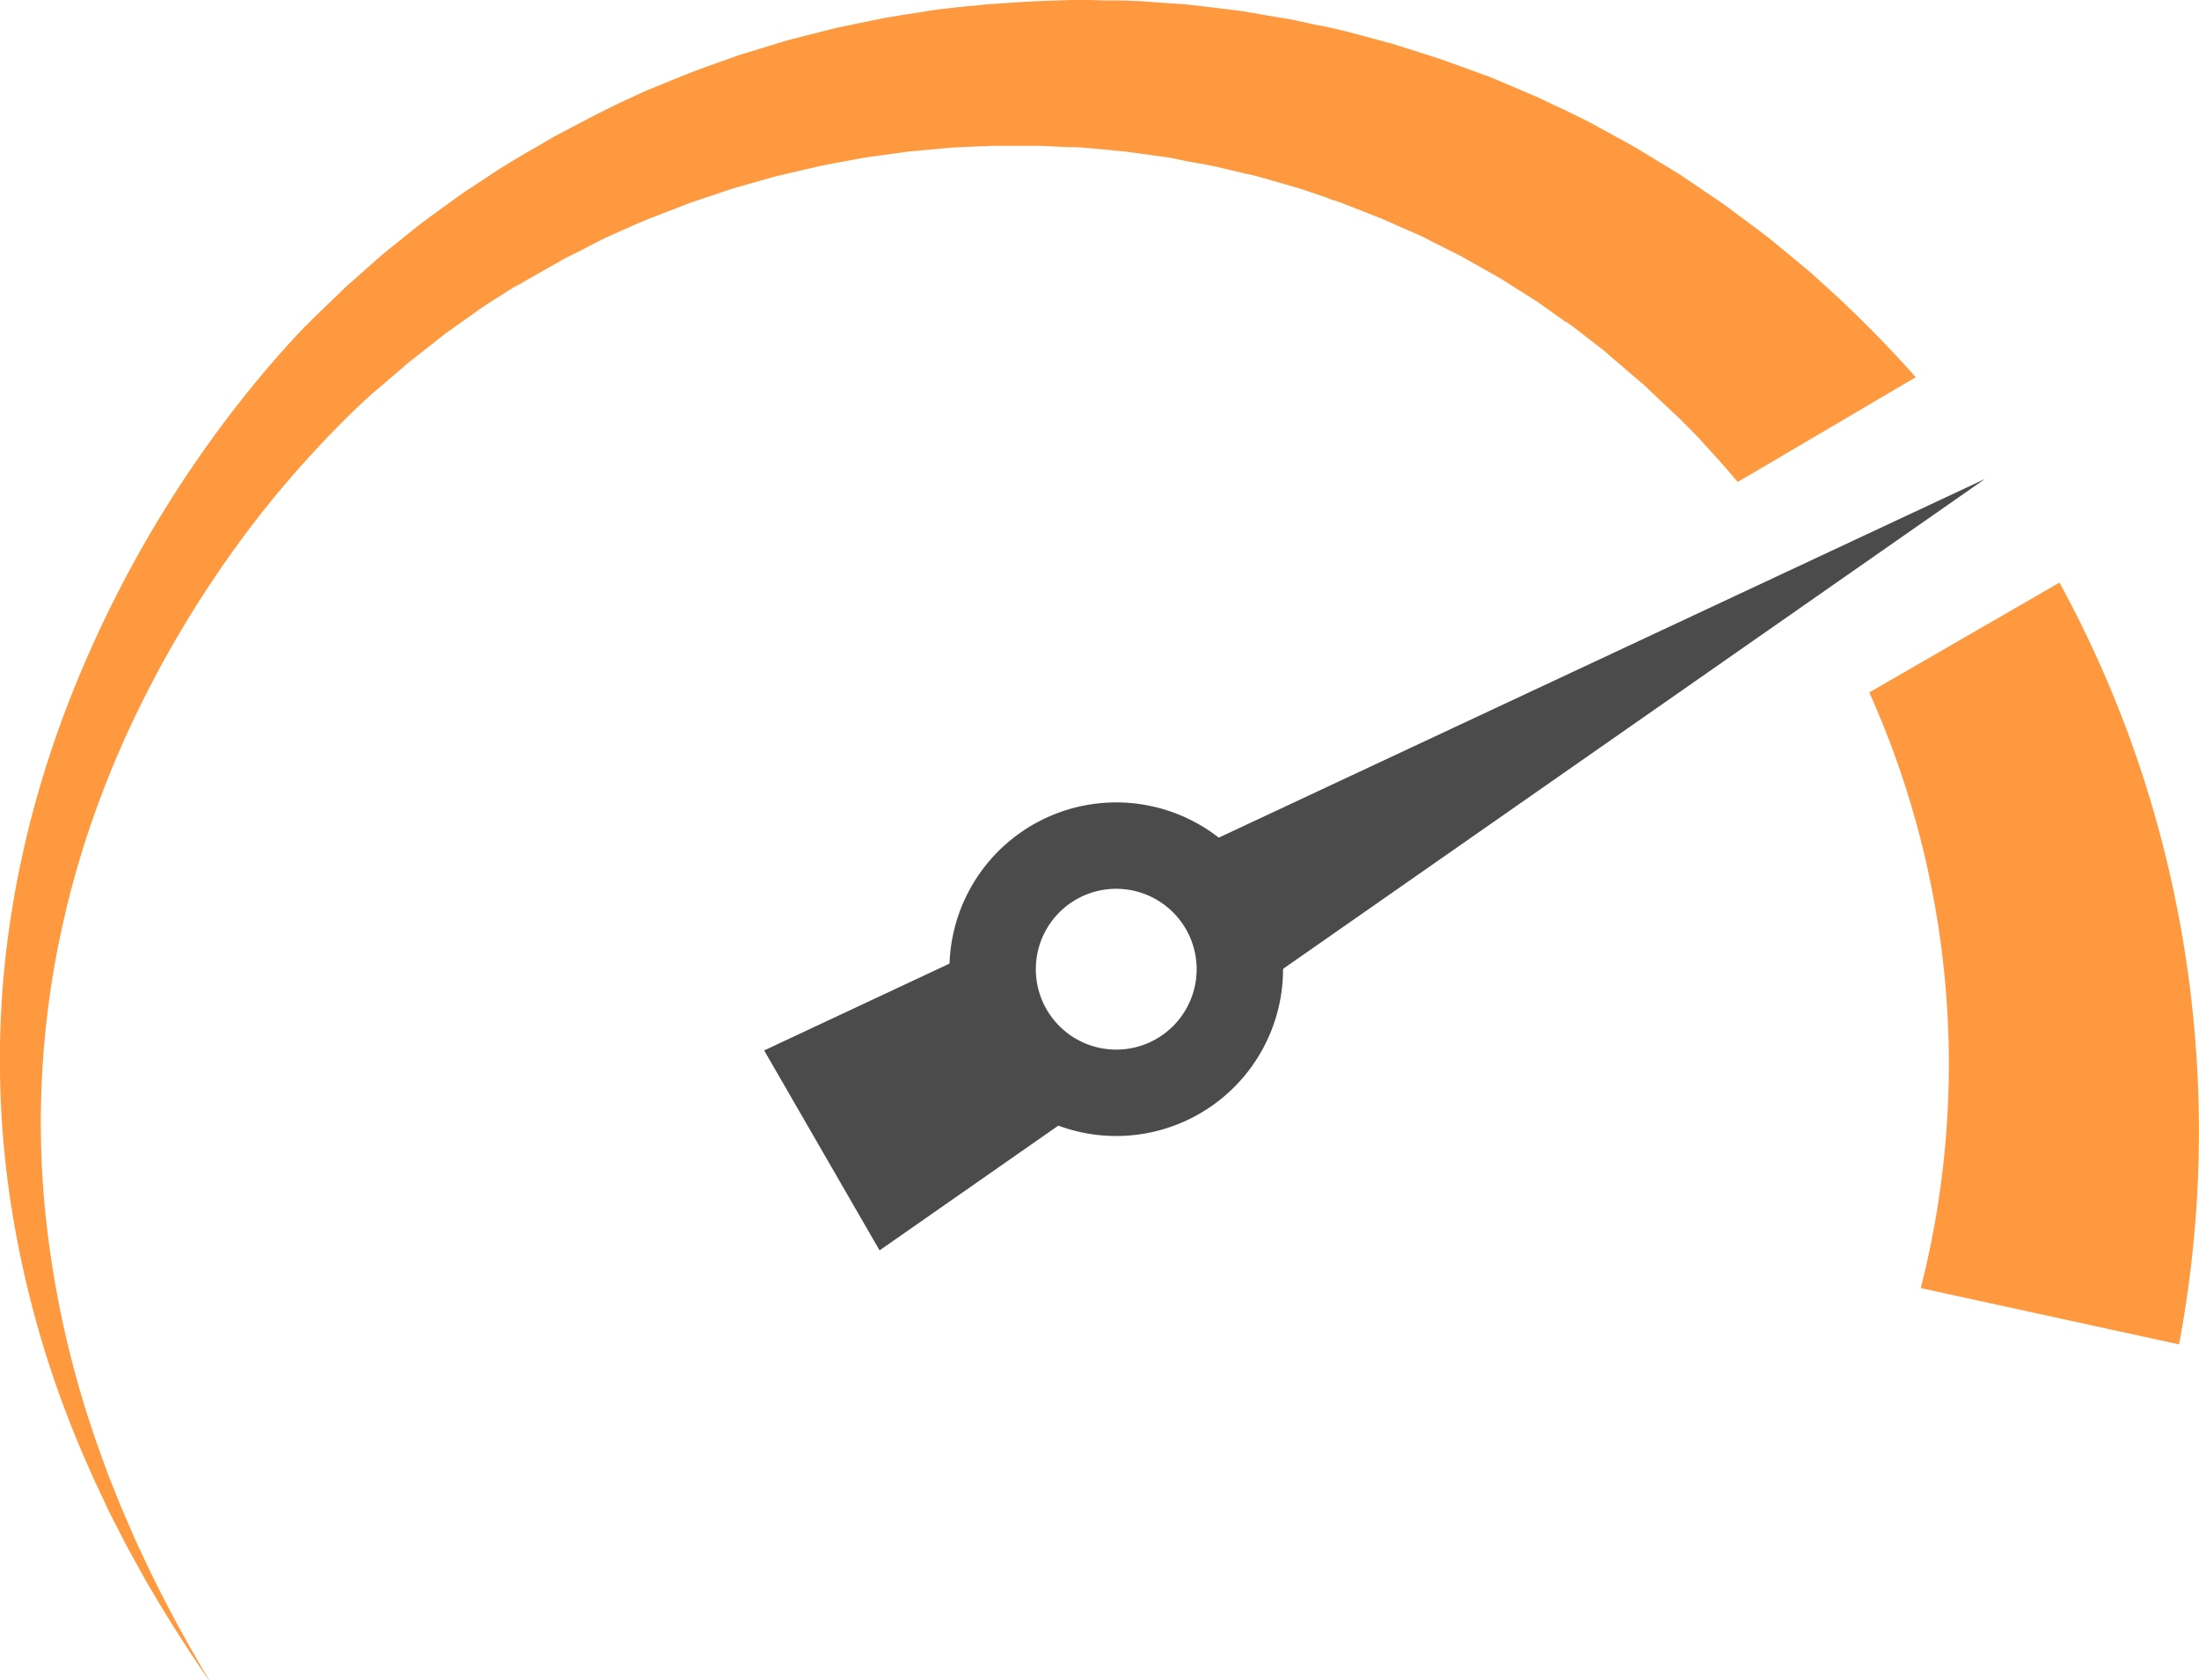
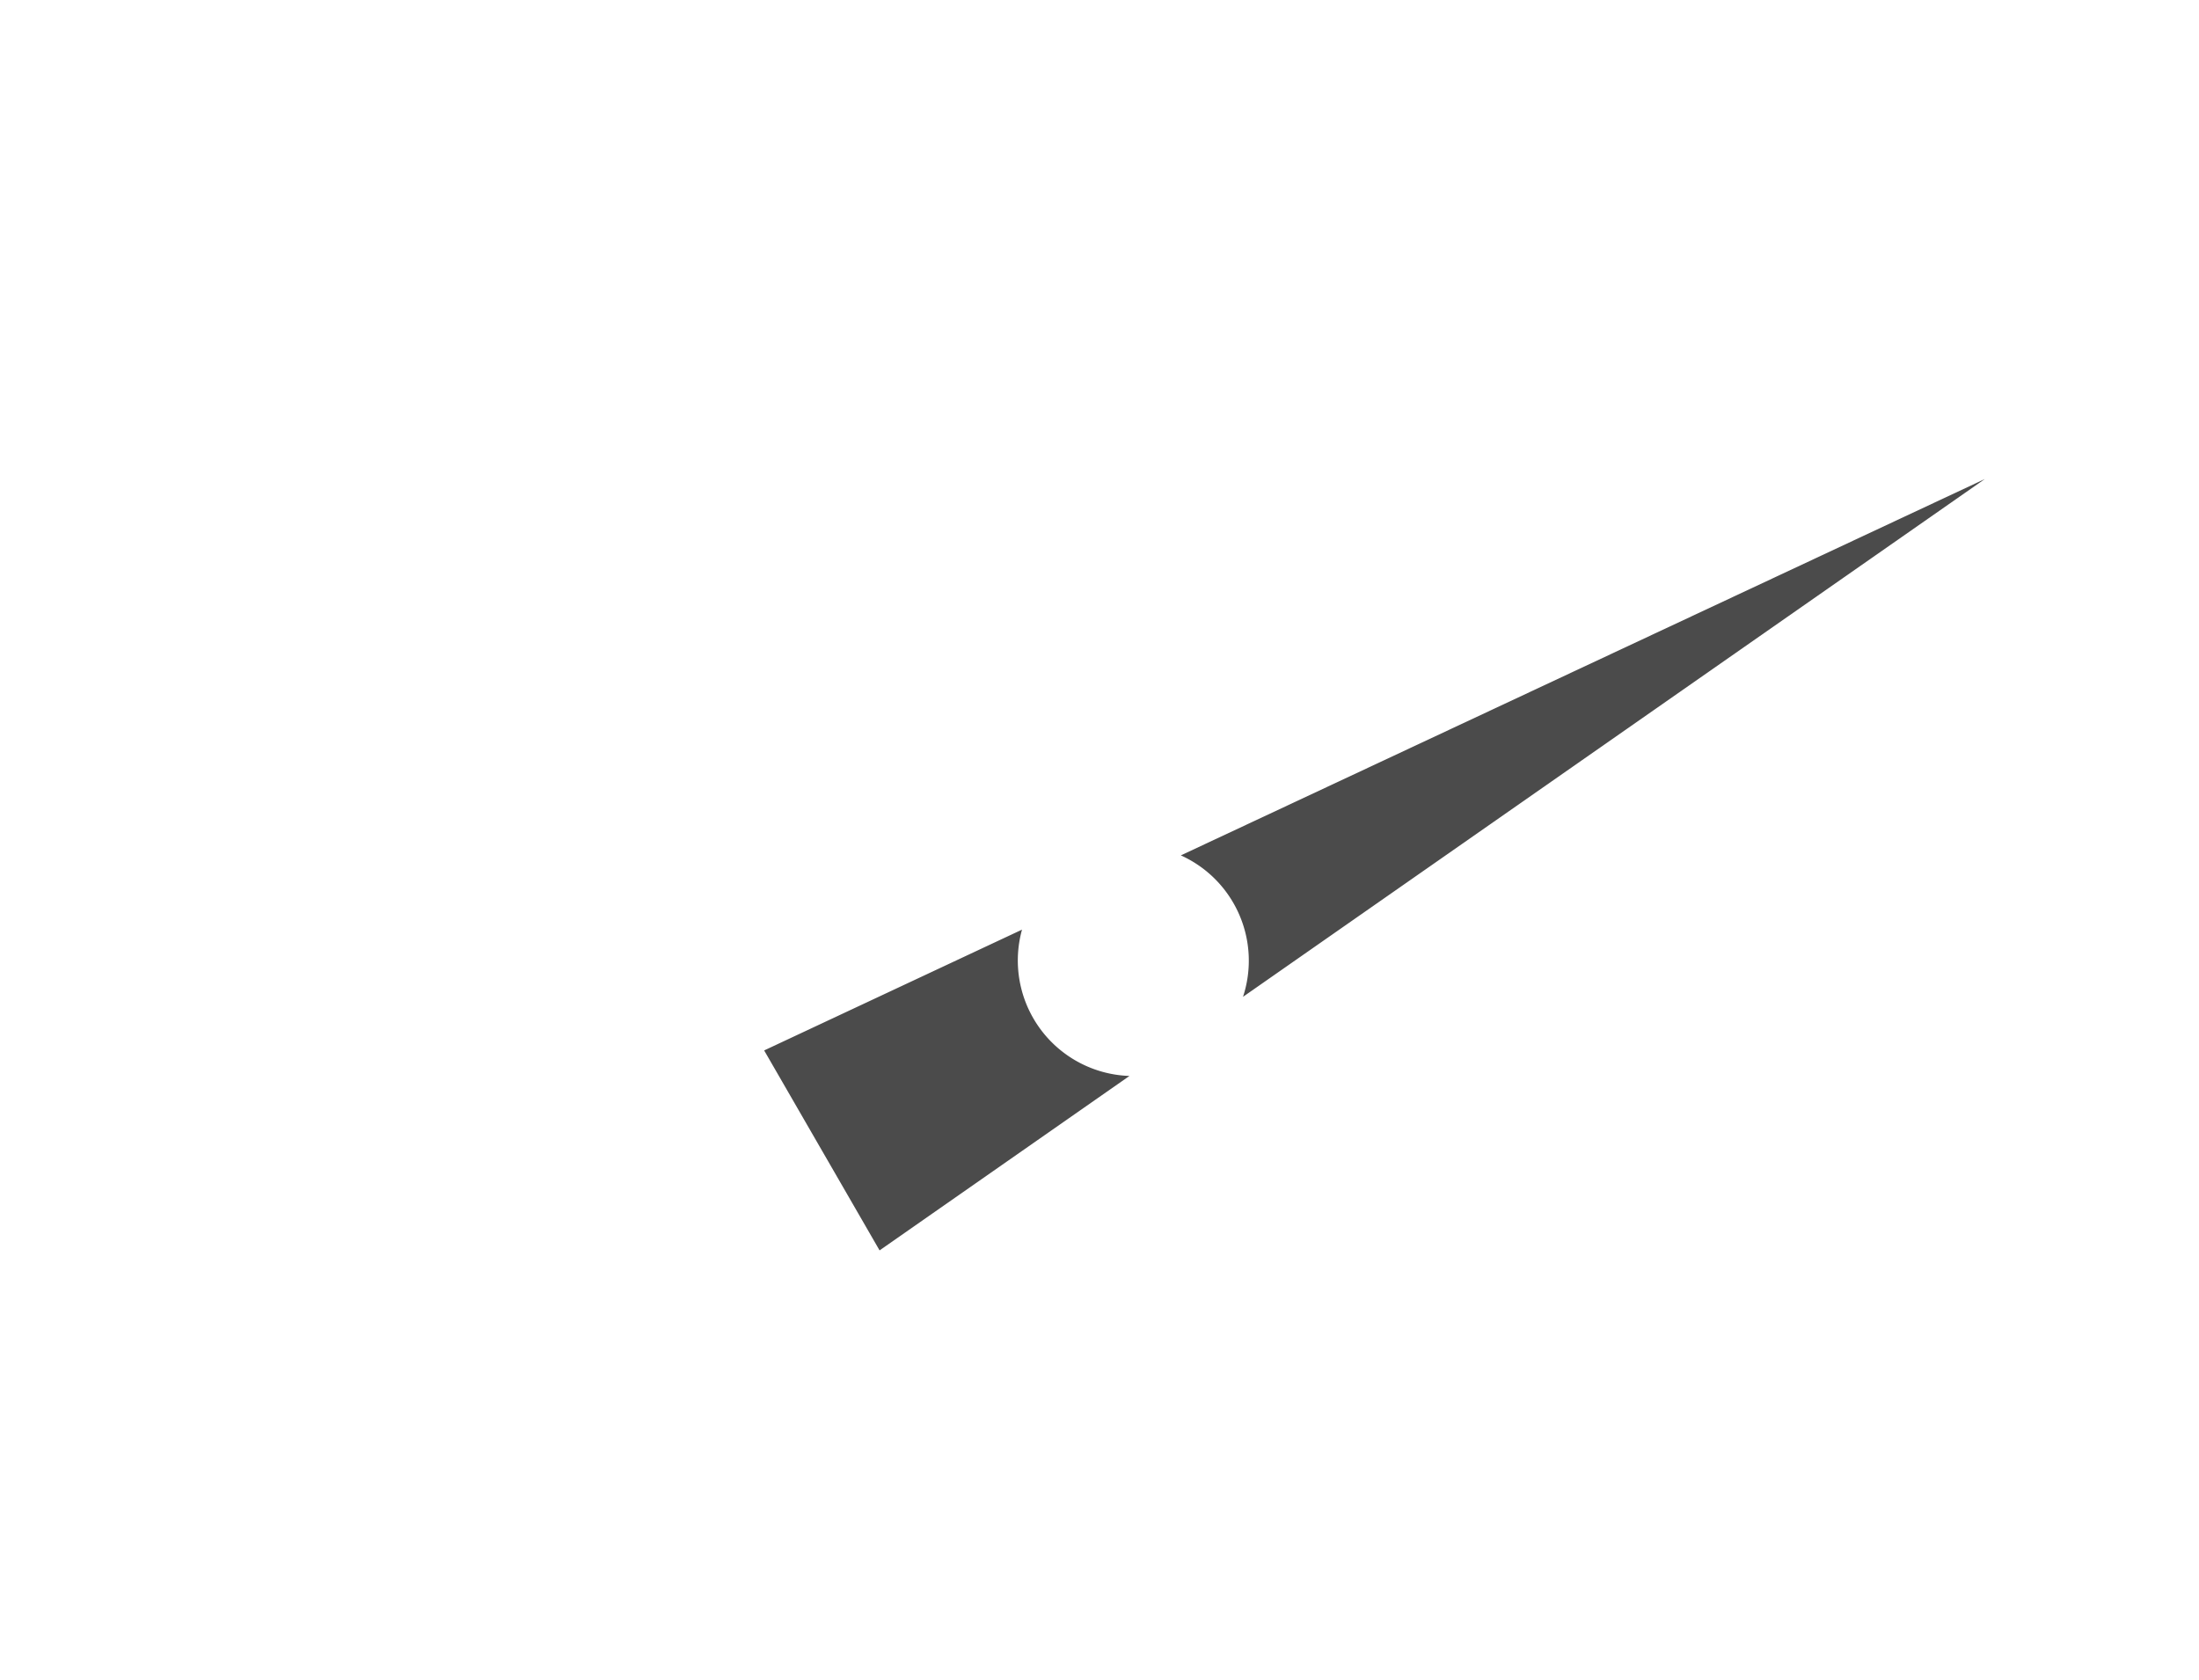
<svg xmlns="http://www.w3.org/2000/svg" width="37.574" height="28.714" viewBox="0 0 37.574 28.714">
  <g id="Groupe_1499" data-name="Groupe 1499" transform="translate(-336.687 -1914.035)">
    <g id="Groupe_1213" data-name="Groupe 1213" transform="translate(336.687 1914.035)">
-       <path id="Soustraction_6" data-name="Soustraction 6" d="M3.572,28.715c-.425-.617-.813-1.235-1.153-1.836L2.156,26.4l-.249-.485c-.035-.066-.067-.133-.1-.208l-.017-.037-.117-.247c-.066-.138-.129-.283-.185-.411l-.033-.075-.005-.012a17.583,17.583,0,0,1-1.24-4.205A16.183,16.183,0,0,1,.1,16.3,17.188,17.188,0,0,1,.5,14.11a18.06,18.06,0,0,1,.679-2.128,20.093,20.093,0,0,1,2.077-3.96A19.679,19.679,0,0,1,4.622,6.229c.124-.144.252-.288.381-.428.067-.072.133-.142.2-.212l.049-.049L5.3,5.493l.1-.1L5.809,5c.062-.064.128-.123.192-.179l0,0,.015-.013.213-.189.214-.189.107-.094.11-.089.444-.356c.1-.082.207-.159.311-.234l.01-.007.136-.1.224-.162.066-.049.006,0a1.91,1.91,0,0,1,.161-.112L8.5,2.909l.092-.059.005,0h0c.047-.03.1-.062.144-.091l.246-.146.176-.1,0,0c.1-.058.208-.124.315-.184l.507-.267.089-.046c.059-.031.112-.059.166-.085L10.5,1.8l.075-.035c.145-.068.3-.139.446-.207l.533-.218.127-.052.006,0,0,0,.129-.053.27-.1.543-.194.551-.168.276-.084.279-.072L14.3.474l.567-.117L15.151.3l.285-.046.571-.09L16.577.1,16.621.1c.08-.009.162-.019.244-.026l.291-.019.162-.011h0c.136-.009.276-.018.415-.025L18.316,0l.12,0h0l.169,0L18.9.008l.183,0c.131,0,.266.007.4.012l.582.042.1.007h0c.063,0,.129.01.193.016l.291.035c.189.022.384.045.579.071l.577.1.083.013c.064.01.136.022.205.035L22.37.4l.173.037.018,0c.118.025.252.054.381.084l.566.15c.052.016.105.029.156.043l.127.034.28.088.559.179.551.2.276.1.271.114.541.231c.143.066.286.136.425.2l.005,0,.1.05.266.131c.076.036.148.076.224.118l.037.021.518.283.065.036.063.038.126.076.252.153.143.087c.119.072.242.146.357.228l.49.332.122.083.119.088.236.177.238.176.071.054c.054.041.111.083.163.128l.456.378.085.071.009.007,0,0c.043.036.087.072.129.109l.22.2.22.2c.045.041.09.084.133.126l.007.007,0,0,.07.068c.386.369.761.759,1.116,1.161L29.692,8.236c-.156-.187-.318-.371-.482-.549l-.062-.068h0c-.034-.037-.068-.075-.1-.112l-.171-.176L28.7,7.153c-.035-.036-.073-.071-.108-.1l-.015-.014-.055-.052-.357-.339c-.041-.041-.084-.078-.127-.114l-.057-.049-.187-.16-.187-.161-.094-.08L27.418,6l-.388-.3c-.086-.071-.177-.135-.267-.2l0,0L26.752,5.5l-.121-.086-.2-.142-.1-.071-.049-.036-.052-.033-.418-.264-.077-.049h0c-.043-.028-.087-.056-.132-.081l-.215-.122-.432-.243-.443-.223-.221-.113-.227-.1-.454-.2-.461-.181-.232-.091-.142-.048-.015,0L22.68,3.38l-.472-.159-.48-.138-.242-.069c-.052-.014-.1-.026-.156-.038h0l-.009,0-.076-.018-.487-.115c-.1-.02-.2-.038-.289-.055l-.01,0-.193-.036L20.017,2.7c-.053-.009-.109-.017-.158-.023h0l-.088-.012-.5-.07c-.114-.013-.23-.023-.343-.034h0l-.157-.015-.25-.023-.15-.008h0l-.1,0-.5-.023h-.757c-.056,0-.113,0-.168.007h0l-.082,0-.5.023-.5.046-.252.023-.252.035-.5.069-.5.093-.25.049-.248.058-.5.116-.488.138-.245.07-.167.055-.076.026-.485.162-.476.185-.238.092c-.048.02-.1.041-.143.062h0l-.01,0-.079.035-.467.208c-.09.043-.181.089-.268.133l-.191.1-.229.115c-.049.024-.1.051-.141.077h0l-.081.046-.447.253c-.05.027-.1.059-.148.089h0l-.006,0L8.793,4.9l-.217.137-.123.078-.008.005c-.1.063-.2.127-.3.2l-.422.3-.106.074-.1.079-.2.158-.2.158-.026.02-.015.012c-.051.039-.109.083-.16.13l-.393.337-.1.084-.049.042-.052.046c-.068.062-.128.117-.183.169-.129.123-.249.241-.365.359A18.137,18.137,0,0,0,4.4,8.853,18.8,18.8,0,0,0,2.22,12.428a17.166,17.166,0,0,0-.767,1.958,16.141,16.141,0,0,0-.509,2.044,15.5,15.5,0,0,0-.176,4.226,17.19,17.19,0,0,0,.945,4.169l.04.112c.047.13.094.264.148.393l.1.251,0,0,.018.045c.026.065.053.133.083.2l.214.495.23.489c.3.621.646,1.26,1.028,1.9Zm33.662-5.743h0L32.82,22.01a15.507,15.507,0,0,0-.88-10.178l3.25-1.877a19.388,19.388,0,0,1,1.459,3.412,19.712,19.712,0,0,1,.585,9.6Z" transform="translate(0 0)" fill="#ff993f" />
      <g id="Groupe_1212" data-name="Groupe 1212" transform="translate(13.057 8.185)">
-         <path id="Soustraction_5" data-name="Soustraction 5" d="M1.973,13.182h0L0,9.764,4.406,7.7a1.974,1.974,0,0,0,1.836,2.5l-4.269,2.98ZM8.182,8.848h0A1.974,1.974,0,0,0,7.12,6.431L20.858,0Z" transform="translate(0 0)" fill="#4b4b4b" />
-         <path id="Tracé_11727" data-name="Tracé 11727" d="M2.85,1.476A1.374,1.374,0,1,0,4.224,2.85,1.375,1.375,0,0,0,2.85,1.476M2.85,0A2.85,2.85,0,1,1,0,2.85,2.85,2.85,0,0,1,2.85,0Z" transform="translate(3.166 5.526)" fill="#4b4b4b" />
+         <path id="Soustraction_5" data-name="Soustraction 5" d="M1.973,13.182L0,9.764,4.406,7.7a1.974,1.974,0,0,0,1.836,2.5l-4.269,2.98ZM8.182,8.848h0A1.974,1.974,0,0,0,7.12,6.431L20.858,0Z" transform="translate(0 0)" fill="#4b4b4b" />
      </g>
    </g>
  </g>
</svg>